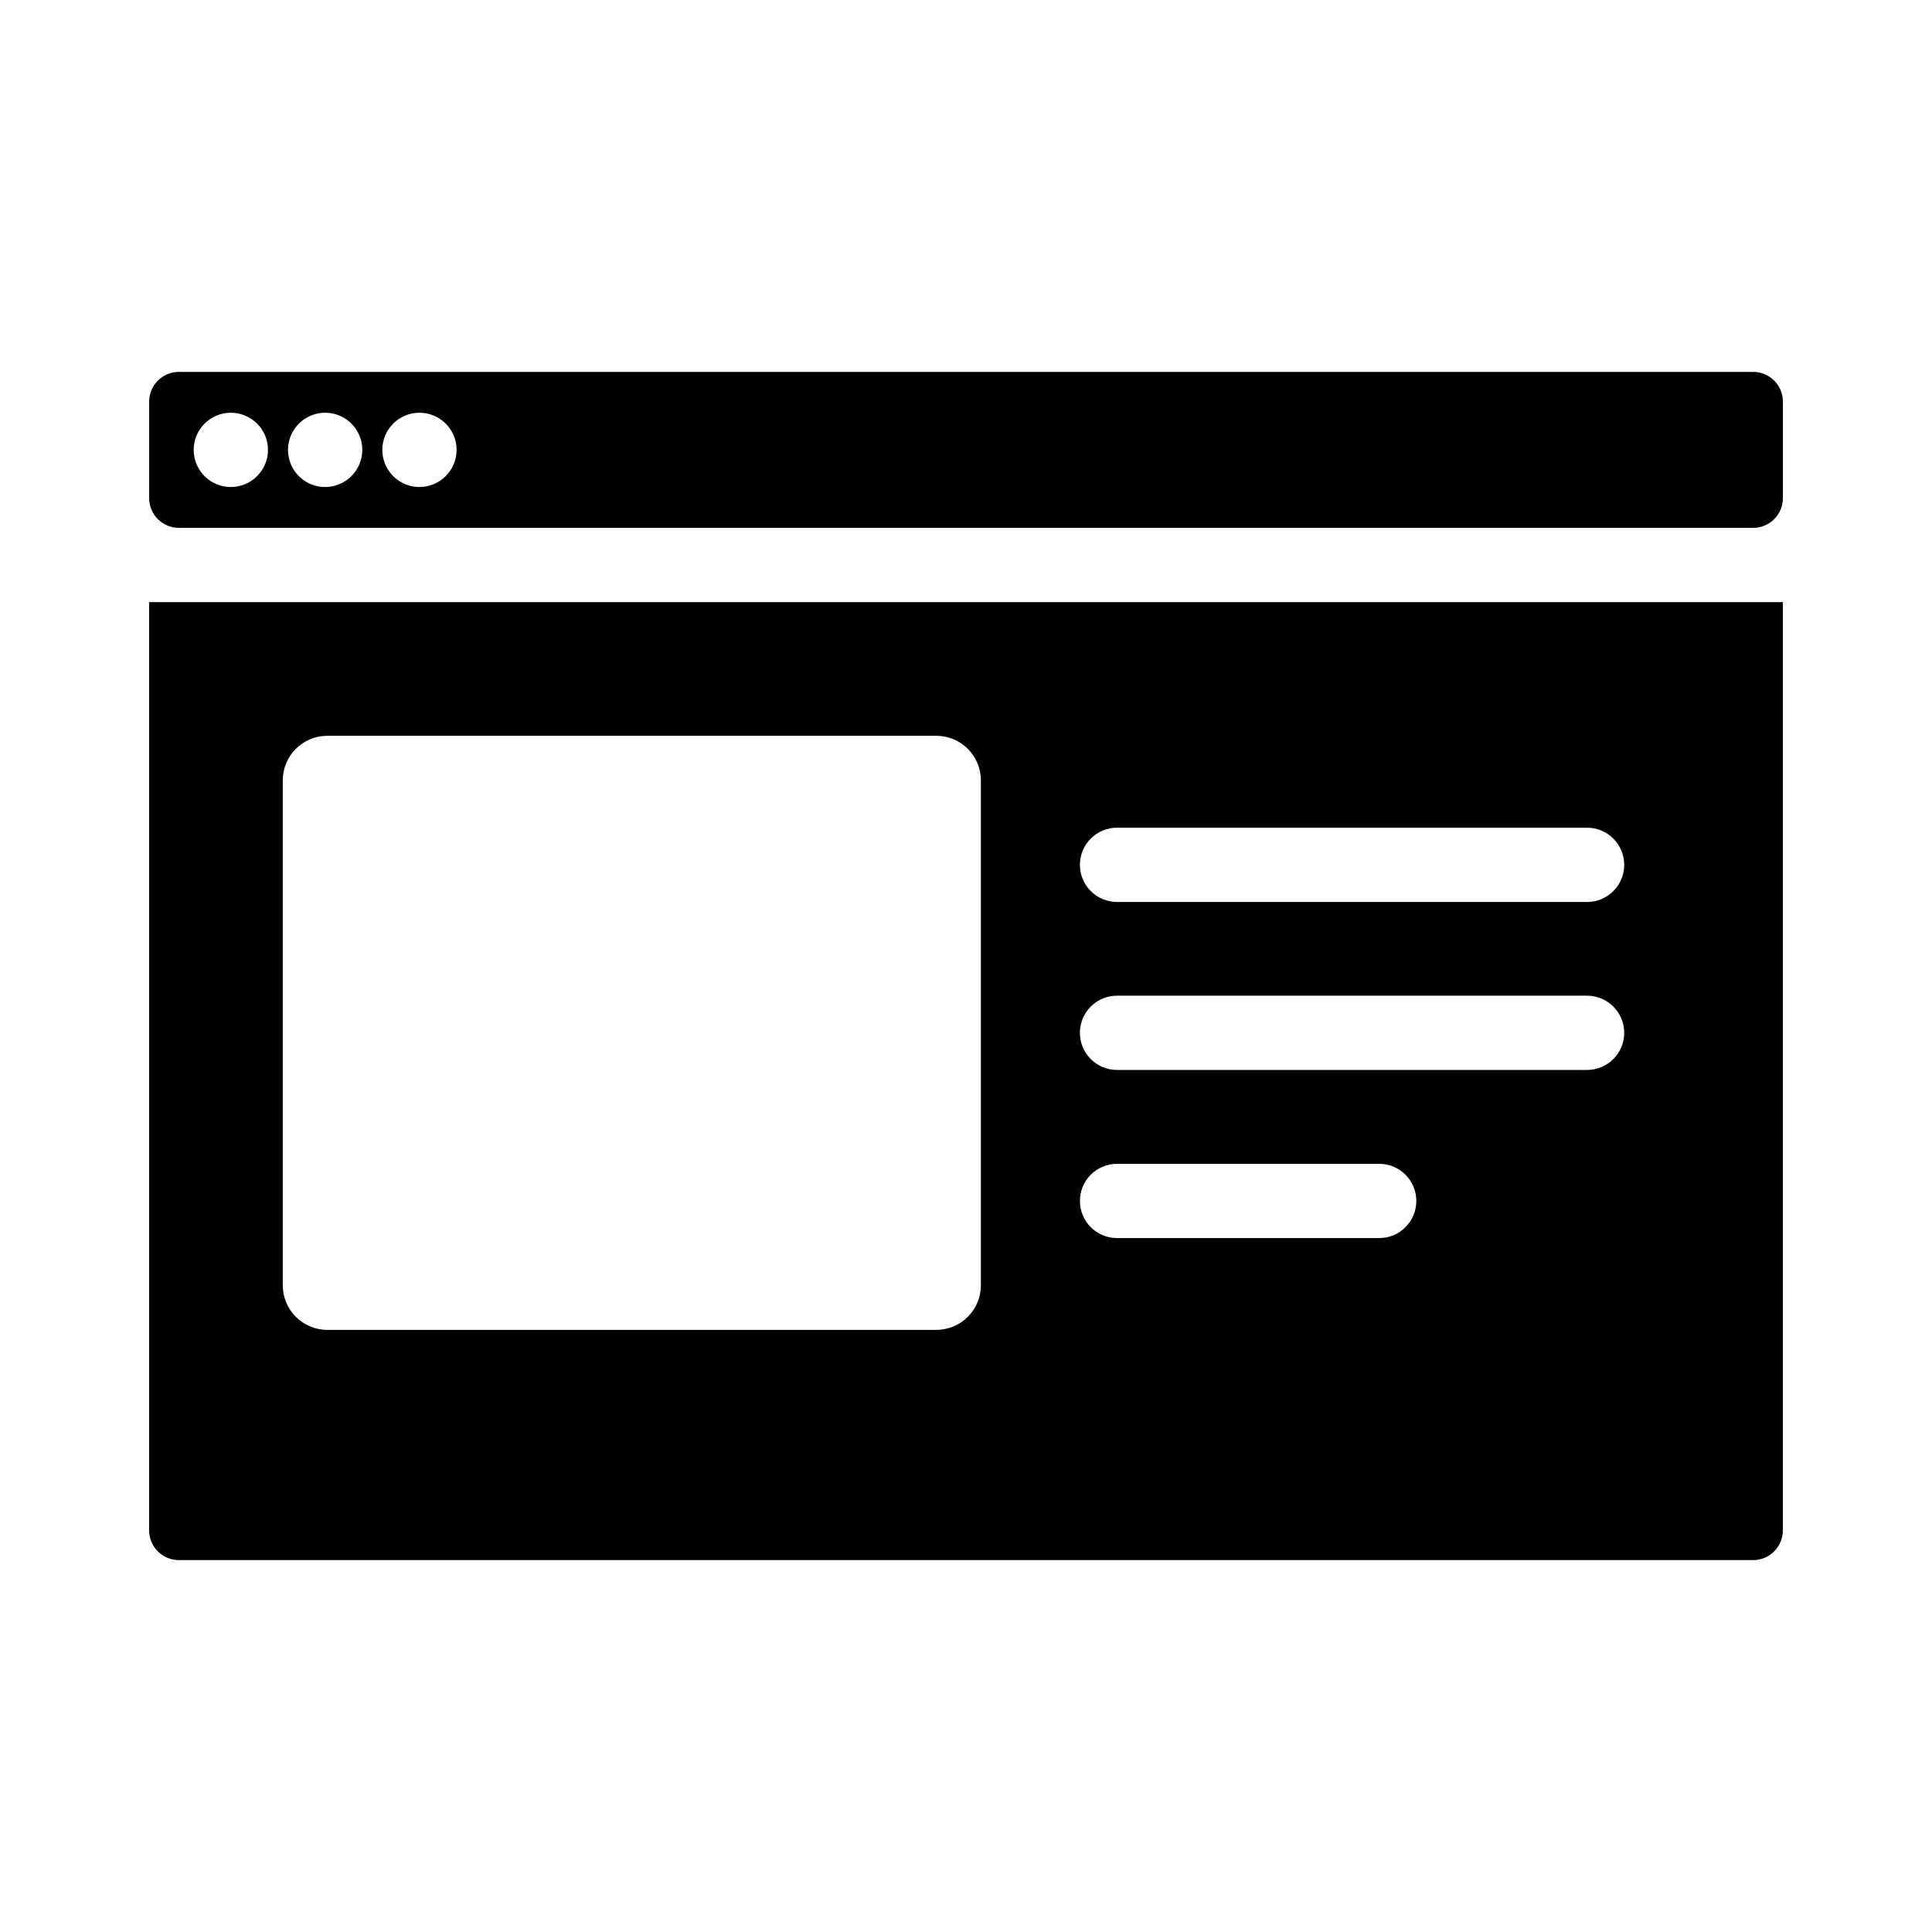
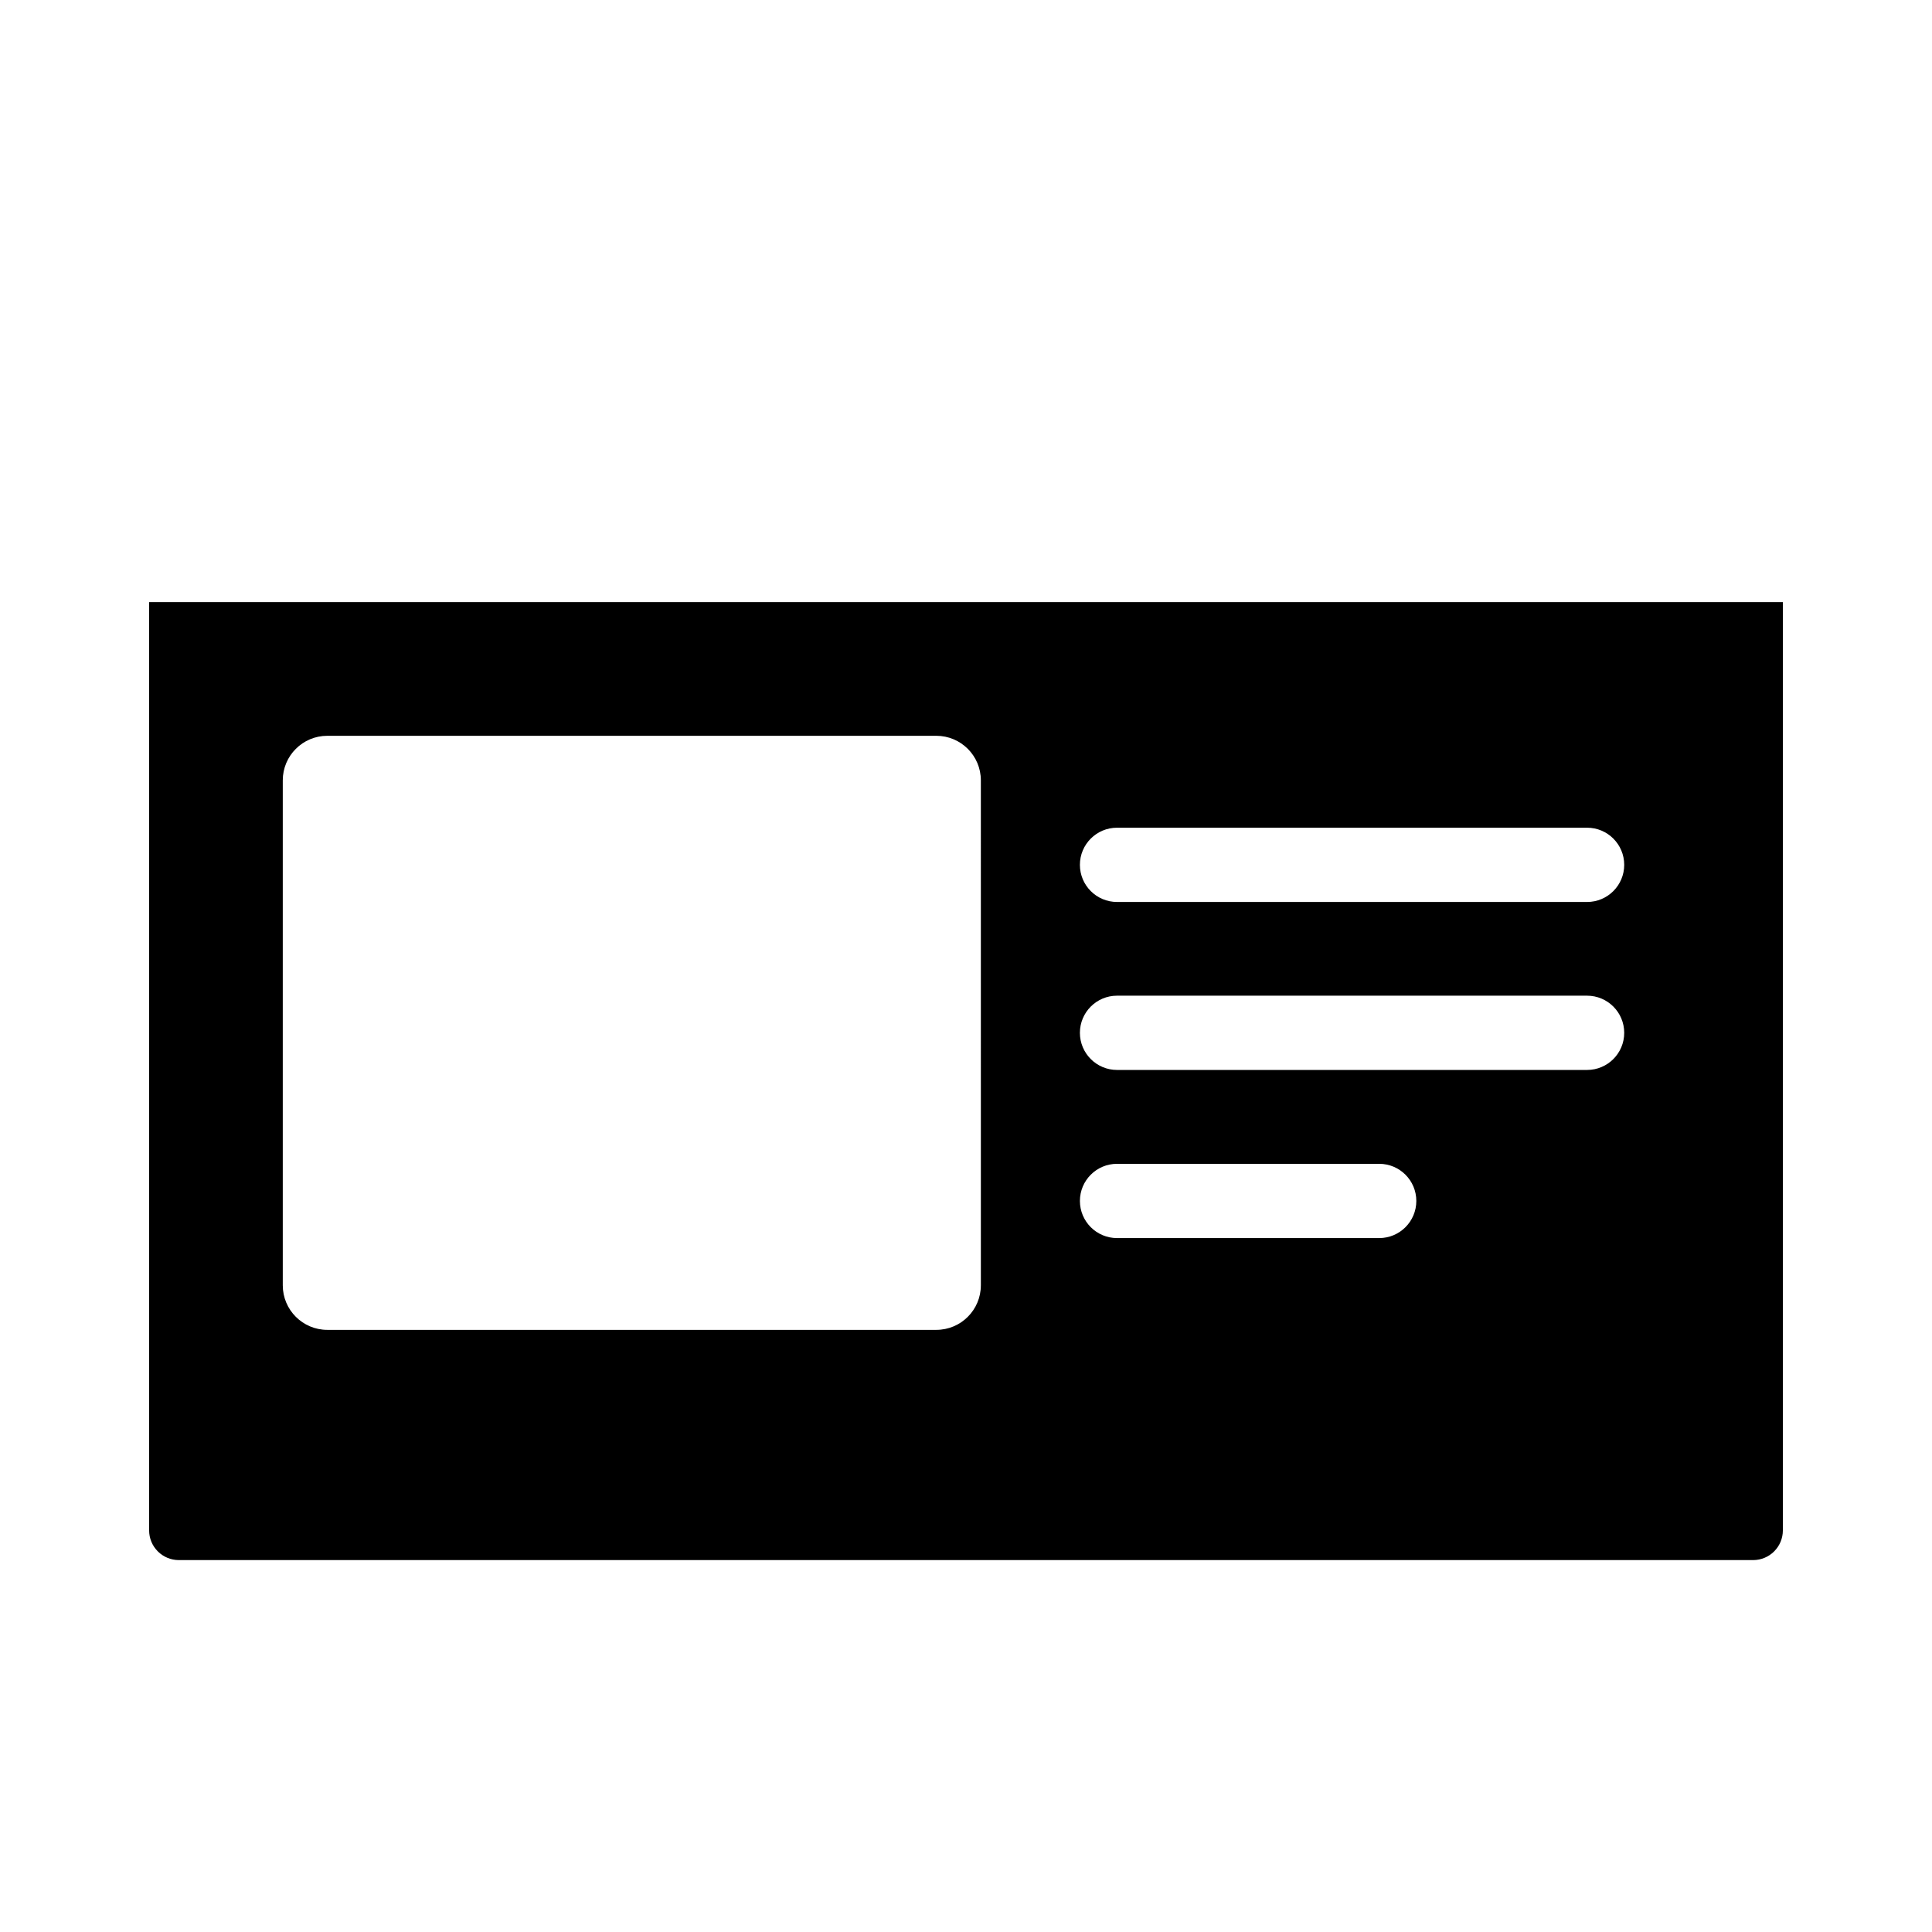
<svg xmlns="http://www.w3.org/2000/svg" fill="#000000" width="800px" height="800px" version="1.1" viewBox="144 144 512 512">
  <g>
-     <path d="m608.61 242.56h-417.21c-4.348 0-7.871 3.523-7.871 7.871v25.586c0 2.086 0.828 4.09 2.305 5.566 1.477 1.477 3.477 2.305 5.566 2.305h417.21c2.09 0 4.09-0.828 5.566-2.305 1.477-1.477 2.309-3.481 2.309-5.566v-25.586c0-2.086-0.832-4.09-2.309-5.566-1.477-1.477-3.477-2.305-5.566-2.305zm-403.44 30.504c-3.977 0-7.566-2.398-9.09-6.074-1.523-3.676-0.68-7.91 2.133-10.723 2.816-2.816 7.047-3.656 10.723-2.133 3.68 1.52 6.078 5.109 6.078 9.09 0 2.609-1.039 5.113-2.883 6.957-1.848 1.848-4.348 2.883-6.961 2.883zm24.992 0h0.004c-3.981 0-7.57-2.398-9.09-6.074-1.523-3.676-0.684-7.91 2.133-10.723 2.812-2.816 7.047-3.656 10.723-2.133 3.676 1.52 6.074 5.109 6.074 9.09 0 2.609-1.035 5.113-2.883 6.957-1.844 1.848-4.348 2.883-6.957 2.883zm24.992 0h0.004c-3.981 0-7.566-2.398-9.09-6.074s-0.68-7.91 2.133-10.723c2.812-2.816 7.047-3.656 10.723-2.133 3.68 1.52 6.074 5.109 6.074 9.09 0 2.609-1.035 5.113-2.883 6.957-1.844 1.848-4.348 2.883-6.957 2.883z" />
    <path d="m183.52 303.57v246c0 2.09 0.828 4.09 2.305 5.566 1.477 1.477 3.477 2.305 5.566 2.305h417.21c2.09 0 4.09-0.828 5.566-2.305 1.477-1.477 2.309-3.477 2.309-5.566v-246zm220.42 181.05h-0.004c0 6.523-5.285 11.809-11.809 11.809h-161.38c-6.519 0-11.809-5.285-11.809-11.809v-133.82c0-6.519 5.289-11.805 11.809-11.805h161.38c6.523 0 11.809 5.285 11.809 11.805zm105.56-12.516h-69.473c-5.434 0-9.84-4.406-9.84-9.84s4.406-9.84 9.84-9.84h69.473c5.434 0 9.84 4.406 9.84 9.84s-4.406 9.84-9.84 9.84zm55.105-44.555h-124.58c-5.434 0-9.84-4.406-9.84-9.84 0-5.434 4.406-9.84 9.84-9.84h124.57c5.434 0 9.84 4.406 9.84 9.84 0 5.434-4.406 9.84-9.84 9.84zm0-44.516h-124.58c-5.434 0-9.84-4.406-9.84-9.84 0-5.434 4.406-9.84 9.84-9.84h124.57c5.434 0 9.84 4.406 9.84 9.84 0 5.434-4.406 9.84-9.84 9.84z" />
  </g>
</svg>